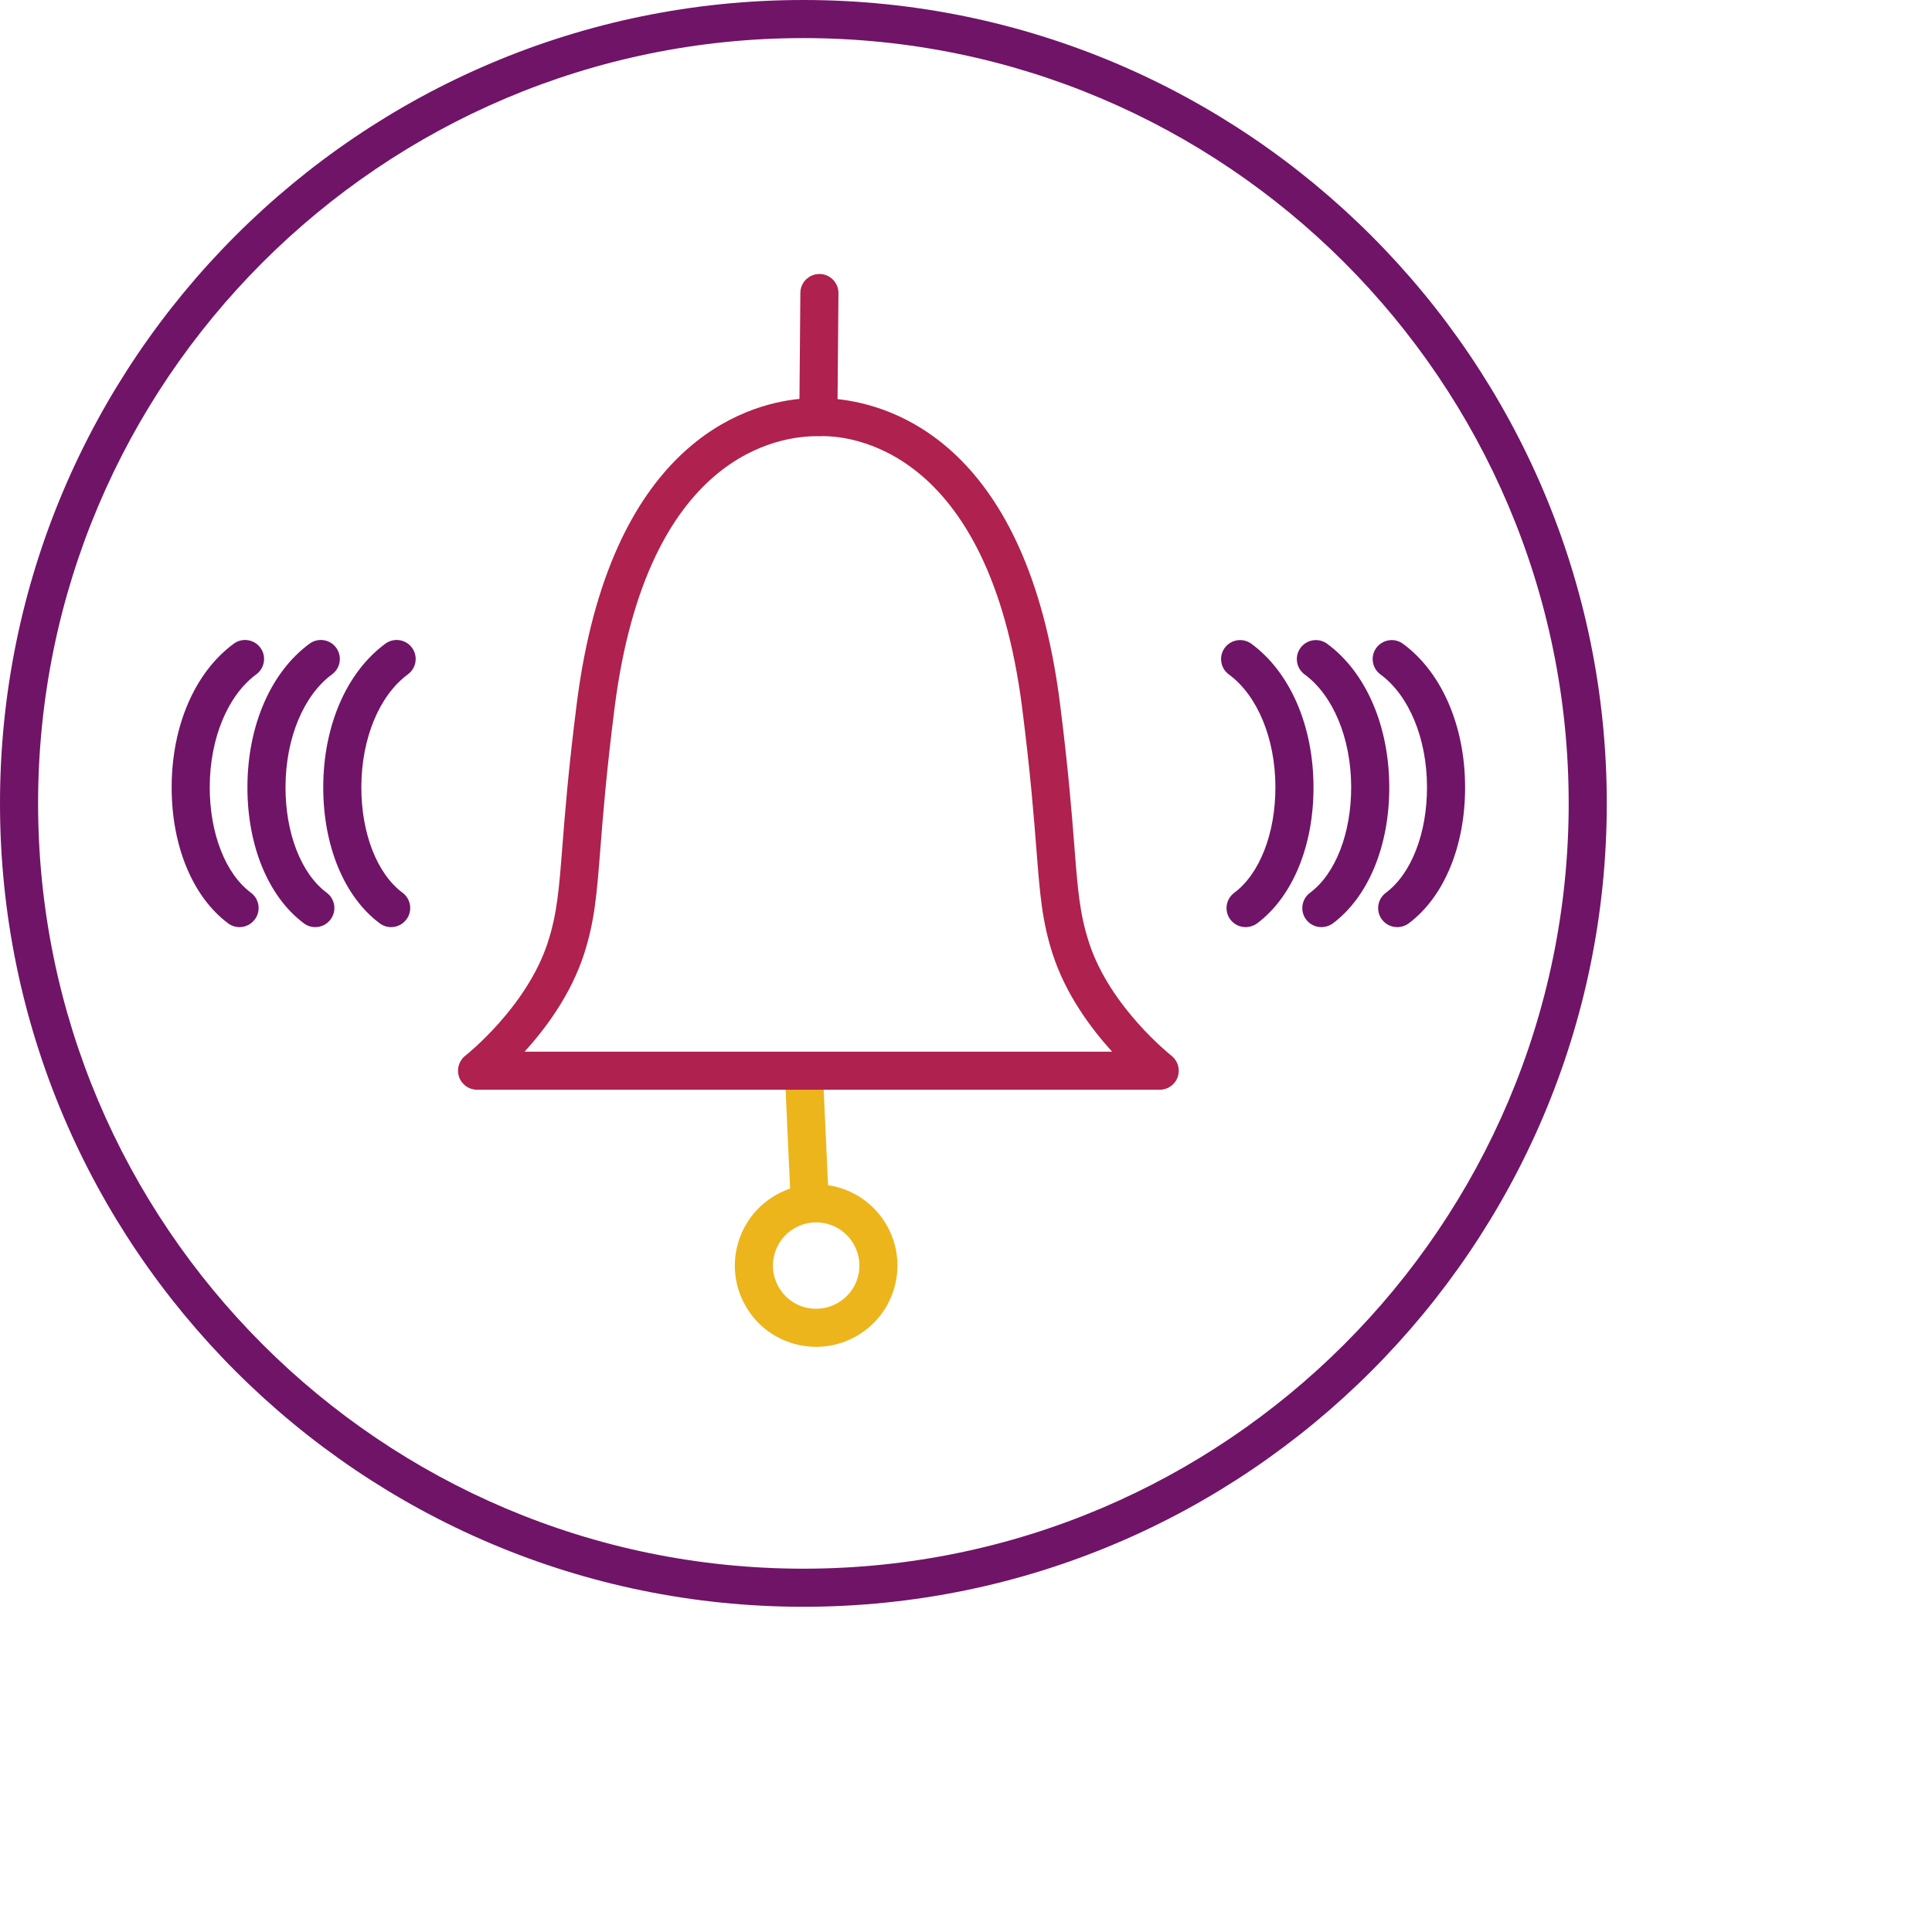
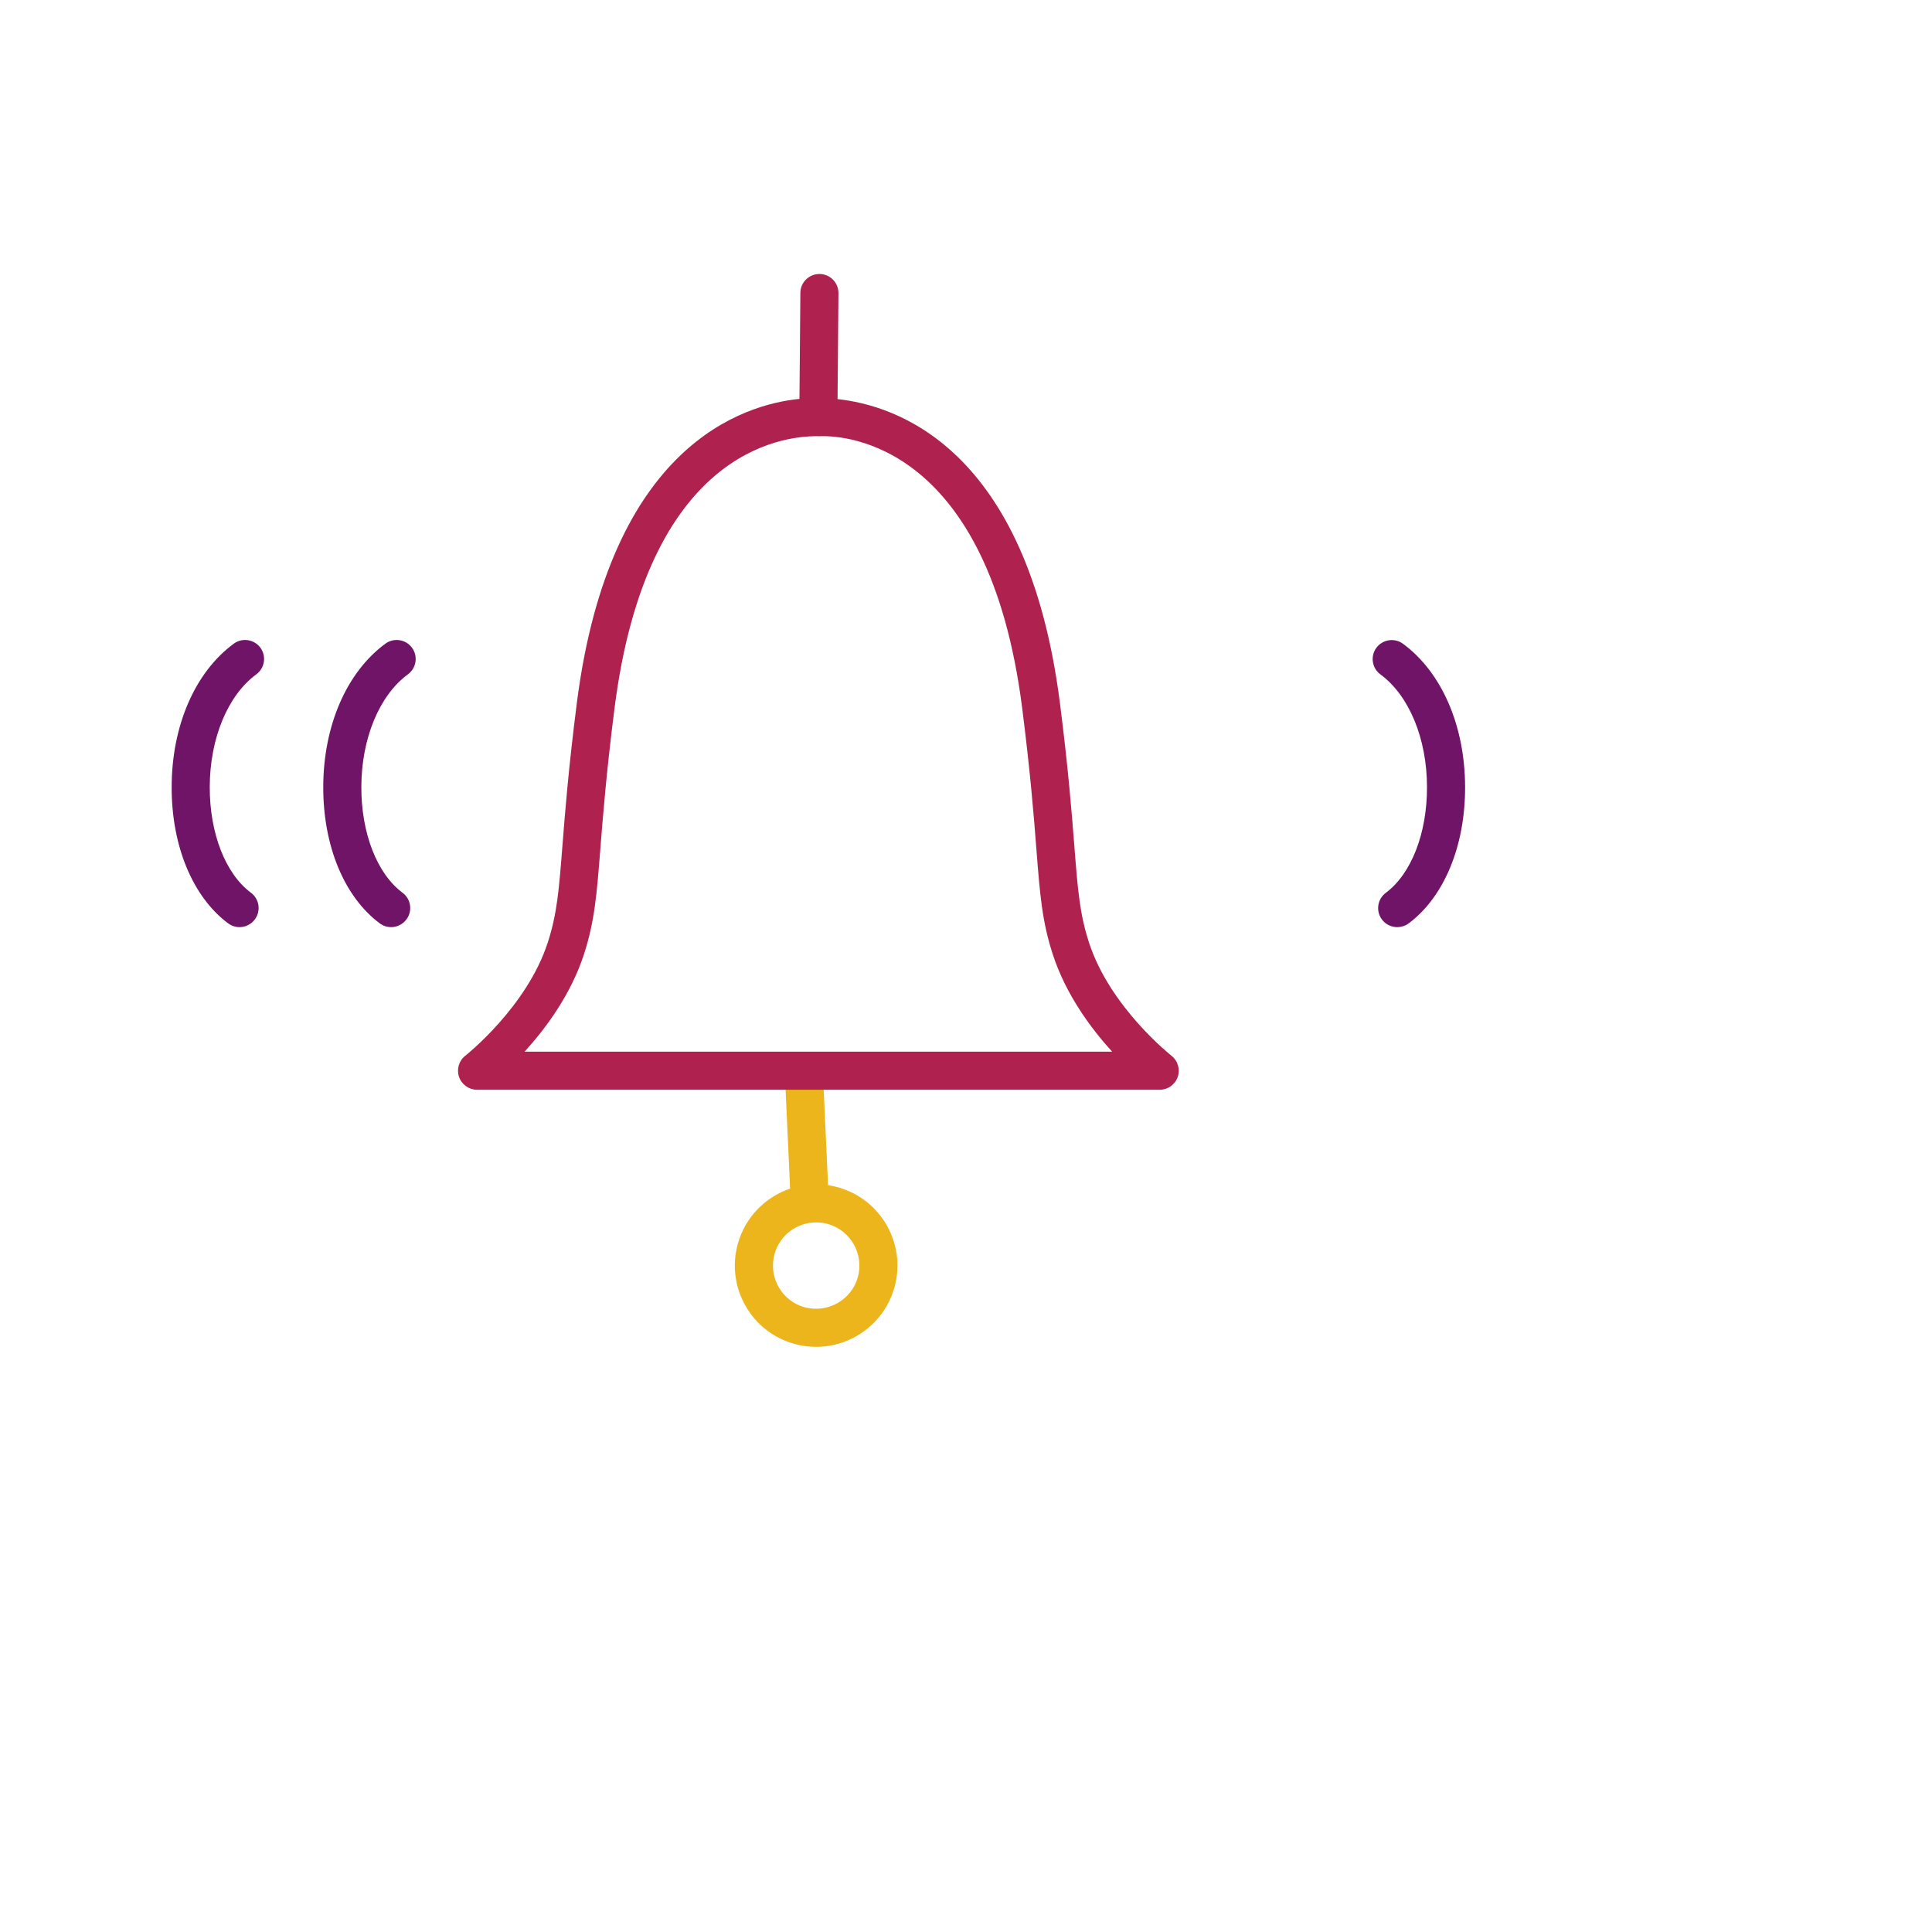
<svg xmlns="http://www.w3.org/2000/svg" version="1.1" id="Layer_1" x="0px" y="0px" width="600px" height="600px" viewBox="0 0 600 600" enable-background="new 0 0 600 600" xml:space="preserve">
  <g>
-     <path fill="#701467" d="M249.5,499C111.93,499,0,387.07,0,249.5S111.93,0,249.5,0S499,111.93,499,249.5S387.07,499,249.5,499z    M249.5,11.83c-131.06,0-237.67,106.62-237.67,237.67S118.44,487.17,249.5,487.17S487.17,380.56,487.17,249.5   S380.56,11.83,249.5,11.83z" />
    <g>
      <path fill="#EDB51C" d="M260.24,368.72c-1.02-0.29-2.05-0.49-3.08-0.65l-1.59-34.81c-0.14-3.25-2.28-5.75-6.17-5.64    c-3.27,0.15-5.79,2.92-5.64,6.18l1.61,35.33c-7.64,2.6-13.91,8.79-16.23,17.13c-1.81,6.5-0.98,13.31,2.33,19.18    c3.31,5.88,8.72,10.11,15.22,11.91c2.25,0.63,4.53,0.93,6.76,0.93c11.05,0,21.23-7.32,24.33-18.48    C281.54,386.41,273.66,372.45,260.24,368.72z M266.41,396.64c-1.99,7.13-9.41,11.26-16.54,9.34c-3.45-0.96-6.33-3.22-8.08-6.33    c-1.77-3.12-2.21-6.74-1.25-10.2c1.65-5.94,7.06-9.83,12.93-9.83c1.19,0,2.4,0.16,3.6,0.49    C264.2,382.1,268.39,389.52,266.41,396.64z" />
      <g>
        <g>
-           <path fill="#701467" d="M386.83,287.93c-1.8,0-3.58-0.83-4.75-2.38c-1.95-2.62-1.4-6.32,1.21-8.27      c7.93-5.9,12.84-18.51,12.8-32.91c-0.03-15.01-5.58-28.4-14.46-34.92c-2.63-1.93-3.2-5.64-1.27-8.26      c1.95-2.64,5.66-3.18,8.27-1.26c12.02,8.83,19.24,25.44,19.29,44.42c0.06,18.35-6.51,34.21-17.55,42.44      C389.3,287.55,388.06,287.93,386.83,287.93z" />
-           <path fill="#701467" d="M410.36,287.93c-1.8,0-3.58-0.83-4.75-2.38c-1.95-2.62-1.4-6.32,1.21-8.27      c7.93-5.9,12.84-18.51,12.8-32.91c-0.03-15.01-5.58-28.4-14.46-34.92c-2.63-1.93-3.2-5.64-1.27-8.26      c1.96-2.64,5.67-3.18,8.27-1.26c12.02,8.83,19.24,25.44,19.29,44.42c0.06,18.35-6.51,34.21-17.55,42.44      C412.83,287.55,411.6,287.93,410.36,287.93z" />
          <path fill="#701467" d="M433.91,287.93c-1.8,0-3.58-0.83-4.75-2.38c-1.95-2.62-1.4-6.32,1.21-8.27      c7.93-5.9,12.84-18.51,12.8-32.91c-0.03-15.01-5.58-28.4-14.46-34.92c-2.63-1.93-3.2-5.64-1.27-8.26      c1.96-2.64,5.67-3.18,8.27-1.26c12.02,8.83,19.24,25.44,19.29,44.42c0.06,18.35-6.51,34.21-17.55,42.44      C436.38,287.55,435.15,287.93,433.91,287.93z" />
        </g>
        <g>
          <path fill="#701467" d="M121.47,287.93c-1.24,0-2.47-0.38-3.53-1.17c-11.04-8.22-17.61-24.09-17.55-42.44      c0.05-18.97,7.26-35.58,19.29-44.42c2.61-1.92,6.32-1.39,8.27,1.26c1.93,2.63,1.36,6.33-1.27,8.26      c-8.88,6.53-14.42,19.91-14.46,34.92c-0.05,14.4,4.86,27.01,12.8,32.91c2.61,1.95,3.16,5.66,1.21,8.27      C125.05,287.1,123.27,287.93,121.47,287.93z" />
-           <path fill="#701467" d="M97.92,287.93c-1.24,0-2.47-0.38-3.53-1.17c-11.04-8.22-17.61-24.09-17.55-42.44      c0.05-18.97,7.26-35.58,19.29-44.42c2.61-1.92,6.32-1.39,8.27,1.26c1.93,2.63,1.36,6.33-1.27,8.26      c-8.88,6.53-14.42,19.91-14.46,34.92c-0.05,14.4,4.86,27.01,12.8,32.91c2.61,1.95,3.16,5.66,1.21,8.27      C101.5,287.1,99.72,287.93,97.92,287.93z" />
          <path fill="#701467" d="M74.39,287.93c-1.24,0-2.47-0.38-3.53-1.17c-11.04-8.22-17.61-24.09-17.55-42.44      c0.05-18.97,7.26-35.58,19.29-44.42c2.61-1.92,6.31-1.39,8.27,1.26c1.93,2.63,1.36,6.33-1.27,8.26      c-8.88,6.53-14.42,19.91-14.46,34.92c-0.05,14.4,4.86,27.01,12.8,32.91c2.61,1.95,3.16,5.66,1.21,8.27      C77.97,287.1,76.19,287.93,74.39,287.93z" />
        </g>
      </g>
      <path fill="#AF214E" d="M363.79,327.85c-0.18-0.15-19.08-15.05-25.59-35.13c-2.9-8.92-3.49-16.35-4.54-29.84    c-0.8-10.19-1.89-24.14-4.49-44.54c-10.18-79.89-51.45-92.51-69.06-94.39l0.28-32.9c0.02-3.27-2.6-5.94-5.87-5.96    c-0.01,0-0.03,0-0.05,0c-3.25,0-5.89,2.62-5.91,5.86l-0.28,32.93c-17.22,1.71-58.91,14.15-69.14,94.46    c-2.6,20.4-3.7,34.36-4.49,44.54c-1.06,13.49-1.64,20.91-4.54,29.84c-6.52,20.07-25.41,34.98-25.59,35.13    c-2,1.55-2.78,4.2-1.96,6.59c0.82,2.38,3.06,3.99,5.59,3.99h212.02c2.53,0,4.77-1.61,5.59-4    C366.57,332.05,365.78,329.4,363.79,327.85z M162.91,326.61c6.58-7.23,14.38-17.74,18.44-30.23c3.33-10.25,3.98-18.65,5.08-32.56    c0.79-10.06,1.87-23.85,4.43-43.98c10.1-79.36,51.63-84.4,62.83-84.38c0.13,0.01,0.26,0.02,0.4,0.02c0.01,0,0.03,0,0.05,0    c0.1,0,0.2-0.01,0.3-0.01c0.05,0,0.11,0,0.17,0c8.38-0.32,52.42,2.68,62.83,84.37c2.56,20.12,3.65,33.91,4.43,43.98    c1.09,13.92,1.74,22.31,5.08,32.56c4.05,12.49,11.86,23,18.43,30.23H162.91z" />
    </g>
  </g>
</svg>